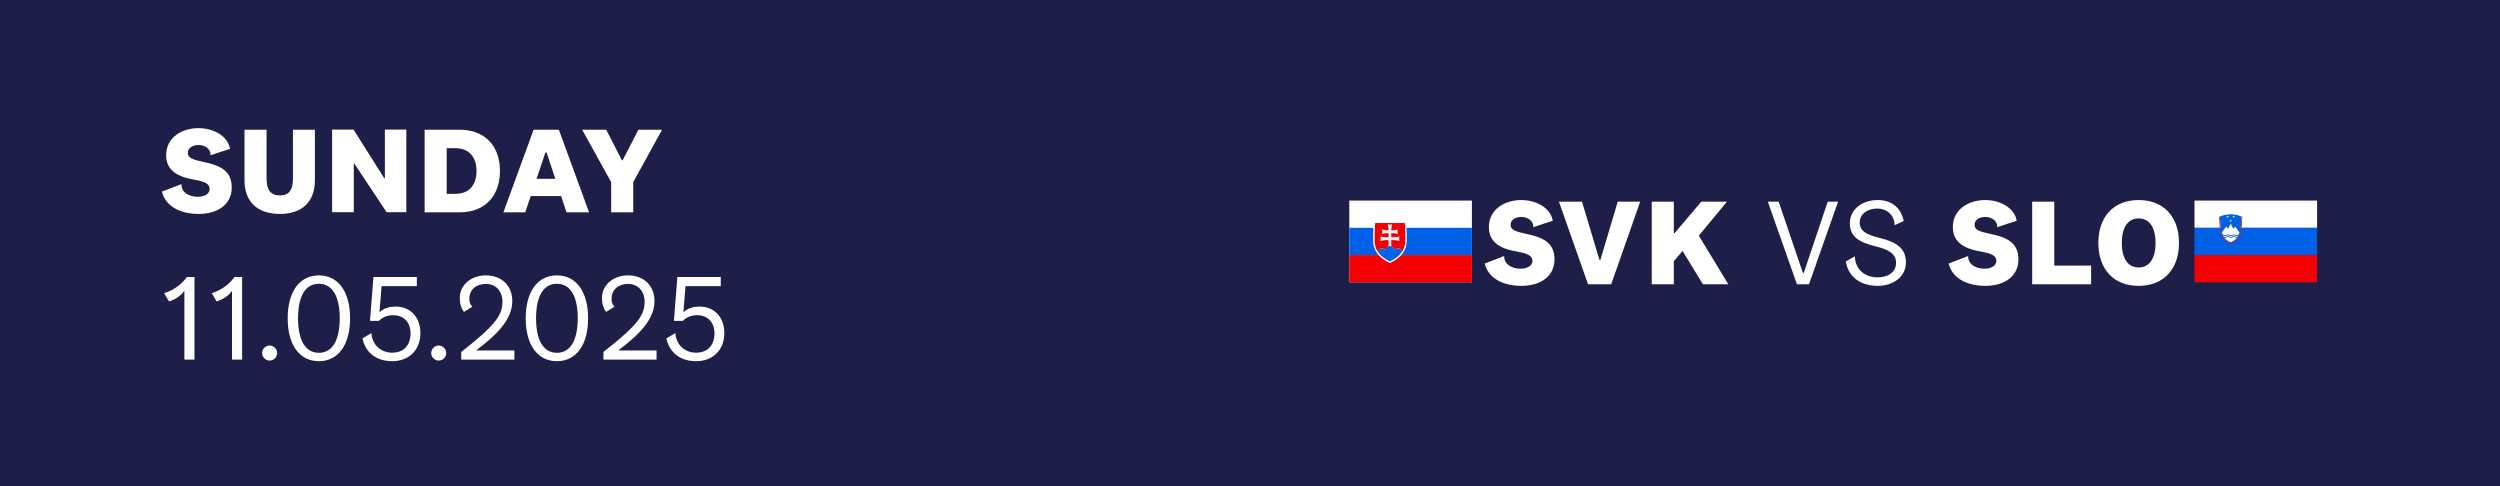
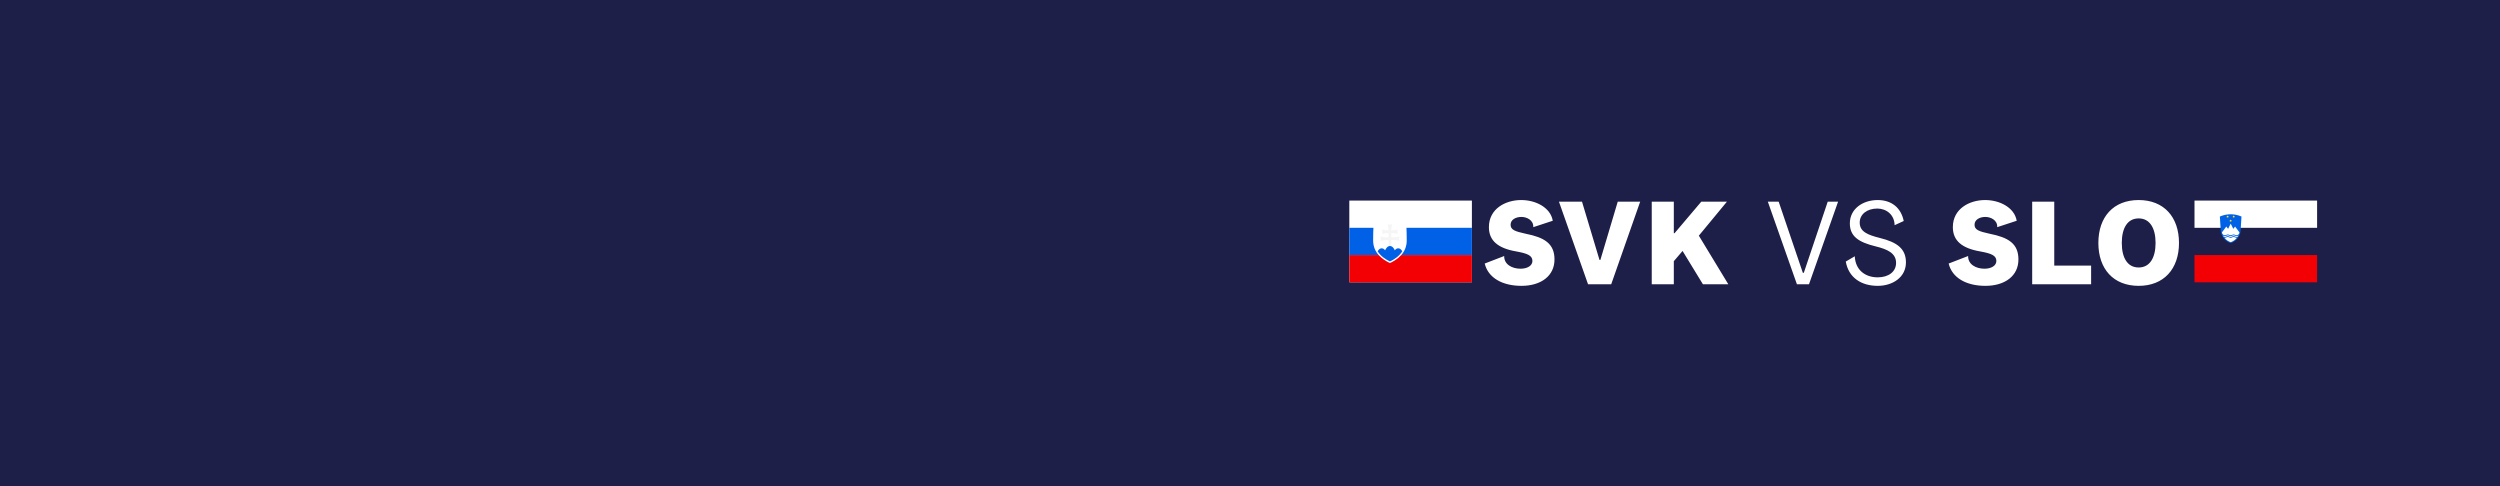
<svg xmlns="http://www.w3.org/2000/svg" width="730" height="142" viewBox="0 0 730 142" fill="none">
  <rect width="730" height="142" fill="#1D1F48" />
-   <path d="M67.16 43.46L61.472 45.332C61.58 43.28 59.564 42.344 58.016 42.344C56.252 42.344 54.848 43.208 54.848 44.612C54.848 46.088 56.072 46.556 59.204 47.24C64.64 48.32 67.664 50.048 67.664 54.764C67.664 59.552 63.74 62.468 58.016 62.468C52.436 62.468 48.296 60.128 47.288 55.952L52.976 53.756C52.904 56.204 55.28 57.464 57.728 57.464C59.78 57.464 61.22 56.564 61.22 55.196C61.22 53.576 59.672 53 56.54 52.424C51.248 51.524 48.512 49.328 48.512 45.332C48.512 39.932 53.372 37.412 57.944 37.412C62.264 37.412 66.512 39.644 67.16 43.46ZM85.54 52.136V37.88H91.948V52.64C91.948 58.976 88.168 62.468 81.724 62.468C75.244 62.468 71.392 58.976 71.392 52.64V37.88H77.836V52.136C77.836 55.592 79.132 57.068 81.724 57.068C84.316 57.068 85.54 55.592 85.54 52.136ZM96.975 37.844H103.238L112.238 52.1H112.382V37.844H118.646V61.964H112.886L103.454 47.744H103.31V61.964H96.975V37.844ZM134.215 62H123.991V37.88H134.215C141.631 37.88 145.987 42.668 145.987 49.94C145.987 57.212 141.631 62 134.215 62ZM130.435 43.28V56.6H133.027C136.987 56.6 139.147 53.972 139.147 49.94C139.147 45.908 136.987 43.28 133.027 43.28H130.435ZM172.01 62H165.422L163.838 57.248H154.982L153.362 62H146.99L155.81 37.88H163.19L172.01 62ZM159.266 44.504L156.674 52.208H162.146L159.59 44.504H159.266ZM181.807 46.808L186.415 37.88H193.327L184.903 53.18V62H178.459V53.18L169.999 37.88H177.019L181.591 46.808H181.807ZM54.56 80.88H56.792V105H53.84V85.056H53.696C53.048 86.208 50.996 87.576 49.34 88.008L47.936 85.596C50.672 84.804 53.192 82.896 54.56 80.88ZM68.464 80.88H70.696V105H67.744V85.056H67.6C66.952 86.208 64.9 87.576 63.244 88.008L61.84 85.596C64.576 84.804 67.096 82.896 68.464 80.88ZM78.731 105.288C77.543 105.288 76.535 104.28 76.535 103.092C76.535 101.904 77.543 100.896 78.731 100.896C79.919 100.896 80.927 101.904 80.927 103.092C80.927 104.28 79.919 105.288 78.731 105.288ZM93.115 105.468C87.463 105.468 84.007 100.716 84.007 92.94C84.007 85.164 87.463 80.412 93.115 80.412C98.767 80.412 102.223 85.164 102.223 92.94C102.223 100.716 98.767 105.468 93.115 105.468ZM93.115 103.02C97.147 103.02 99.199 99.204 99.199 92.94C99.199 86.676 97.147 82.86 93.115 82.86C89.083 82.86 87.031 86.676 87.031 92.94C87.031 99.204 89.083 103.02 93.115 103.02ZM115.487 89.52C120.095 89.52 122.759 92.904 122.759 97.26C122.759 102.3 119.303 105.468 114.515 105.468C109.907 105.468 106.703 102.948 105.839 98.808L108.467 97.26C108.647 100.68 111.203 102.984 114.515 102.984C117.863 102.984 119.879 100.824 119.879 97.332C119.879 94.2 117.971 92.04 114.803 92.04C113.111 92.04 111.815 92.544 110.627 93.696H108.035L109.043 80.88H121.715V83.544H111.419L110.807 91.176C112.175 89.916 113.867 89.52 115.487 89.52ZM128.106 105.288C126.918 105.288 125.91 104.28 125.91 103.092C125.91 101.904 126.918 100.896 128.106 100.896C129.294 100.896 130.302 101.904 130.302 103.092C130.302 104.28 129.294 105.288 128.106 105.288ZM139.186 102.192V102.336H150.202V105H134.686V102.768C144.37 95.172 146.71 92.22 146.71 88.116C146.71 85.02 144.766 82.896 141.886 82.896C139.006 82.896 137.062 84.624 137.062 87.18C137.062 88.116 137.17 88.8 137.926 89.556L135.478 91.068C134.578 89.916 134.254 88.512 134.254 87C134.254 83.256 137.494 80.412 141.886 80.412C146.494 80.412 149.59 83.436 149.59 87.9C149.59 93.3 145.054 97.764 139.186 102.192ZM162.616 105.468C156.964 105.468 153.508 100.716 153.508 92.94C153.508 85.164 156.964 80.412 162.616 80.412C168.268 80.412 171.724 85.164 171.724 92.94C171.724 100.716 168.268 105.468 162.616 105.468ZM162.616 103.02C166.648 103.02 168.7 99.204 168.7 92.94C168.7 86.676 166.648 82.86 162.616 82.86C158.584 82.86 156.532 86.676 156.532 92.94C156.532 99.204 158.584 103.02 162.616 103.02ZM180.704 102.192V102.336H191.72V105H176.204V102.768C185.888 95.172 188.228 92.22 188.228 88.116C188.228 85.02 186.284 82.896 183.404 82.896C180.524 82.896 178.58 84.624 178.58 87.18C178.58 88.116 178.688 88.8 179.444 89.556L176.996 91.068C176.096 89.916 175.772 88.512 175.772 87C175.772 83.256 179.012 80.412 183.404 80.412C188.012 80.412 191.108 83.436 191.108 87.9C191.108 93.3 186.572 97.764 180.704 102.192ZM204.235 89.52C208.843 89.52 211.507 92.904 211.507 97.26C211.507 102.3 208.051 105.468 203.263 105.468C198.655 105.468 195.451 102.948 194.587 98.808L197.215 97.26C197.395 100.68 199.951 102.984 203.263 102.984C206.611 102.984 208.627 100.824 208.627 97.332C208.627 94.2 206.719 92.04 203.551 92.04C201.859 92.04 200.563 92.544 199.375 93.696H196.783L197.791 80.88H210.463V83.544H200.167L199.555 91.176C200.923 89.916 202.615 89.52 204.235 89.52Z" fill="white" />
  <path d="M429.793 58.568H393.998V82.43H429.793V58.568Z" fill="white" />
  <path d="M394 66.523H401.04C400.996 67.435 400.956 68.674 400.956 70.204C400.956 72.046 401.644 73.435 402.564 74.477H393.998V66.523H394ZM410.687 66.523H429.795V74.477H409.162C410.083 73.433 410.769 72.046 410.769 70.204C410.769 68.674 410.729 67.435 410.685 66.523H410.687Z" fill="#0061E6" />
  <path d="M393.998 74.476H402.564C403.519 75.558 404.725 76.269 405.681 76.728L405.862 76.814L406.043 76.728C406.998 76.267 408.204 75.558 409.159 74.476H429.793V82.432H393.998V74.476Z" fill="#F30004" />
-   <path d="M401.383 70.204C401.383 66.711 401.549 65.122 401.549 65.122H410.195C410.195 65.122 410.363 66.711 410.363 70.204C410.363 71.423 410.031 72.425 409.544 73.264C409.513 73.319 409.479 73.372 409.441 73.431C409.452 73.416 409.462 73.401 409.471 73.386C409.233 72.97 408.863 72.519 408.36 72.507C408.36 72.507 408.345 72.507 408.338 72.507C408.326 72.507 408.315 72.507 408.303 72.507C408.292 72.507 408.28 72.507 408.269 72.507C408.258 72.507 408.246 72.507 408.235 72.509C408.225 72.509 408.212 72.509 408.202 72.511C408.191 72.511 408.181 72.513 408.17 72.515C408.16 72.515 408.149 72.517 408.139 72.519C408.128 72.519 408.117 72.524 408.107 72.526C408.107 72.526 408.086 72.53 408.077 72.532C408.077 72.532 408.059 72.536 408.048 72.538C408.048 72.538 408.029 72.543 408.019 72.547C408.019 72.547 408 72.551 407.991 72.555C407.991 72.555 407.972 72.561 407.964 72.564C407.964 72.564 407.945 72.57 407.936 72.572C407.482 72.73 407.307 73.115 407.305 73.119C407.305 73.115 406.922 72.13 406.204 71.884C406.192 71.88 406.179 71.875 406.167 71.871C406.154 71.867 406.141 71.863 406.127 71.861C406.114 71.856 406.099 71.854 406.087 71.852C406.074 71.85 406.059 71.846 406.047 71.844C406.034 71.842 406.019 71.84 406.004 71.838C405.992 71.838 405.977 71.833 405.962 71.833C405.948 71.833 405.935 71.833 405.92 71.831C405.906 71.831 405.893 71.831 405.876 71.831C405.861 71.831 405.847 71.831 405.832 71.831C405.817 71.831 405.802 71.831 405.79 71.833C405.775 71.833 405.762 71.835 405.748 71.838C405.733 71.838 405.72 71.842 405.706 71.844C405.693 71.844 405.678 71.848 405.666 71.852C405.653 71.854 405.638 71.859 405.626 71.861C405.613 71.865 405.6 71.867 405.586 71.871C405.573 71.875 405.56 71.88 405.548 71.884C404.83 72.13 404.449 73.115 404.447 73.119C404.447 73.117 404.27 72.73 403.816 72.572C403.807 72.57 403.799 72.566 403.788 72.564C403.788 72.564 403.769 72.557 403.761 72.555C403.761 72.555 403.742 72.549 403.734 72.547C403.734 72.547 403.715 72.543 403.704 72.538C403.704 72.538 403.685 72.534 403.675 72.532C403.675 72.532 403.656 72.528 403.645 72.526C403.645 72.526 403.624 72.522 403.614 72.519C403.603 72.519 403.593 72.515 403.582 72.515C403.572 72.515 403.561 72.513 403.551 72.511C403.54 72.511 403.527 72.511 403.517 72.509C403.506 72.509 403.494 72.509 403.483 72.507C403.473 72.507 403.46 72.507 403.45 72.507C403.439 72.507 403.426 72.507 403.414 72.507C403.414 72.507 403.399 72.507 403.393 72.507C402.89 72.519 402.519 72.97 402.281 73.386C401.6 72.644 401.389 71.17 401.389 70.204H401.383Z" fill="#F30004" />
  <path d="M406.249 69.287C406.75 69.295 407.727 69.314 408.594 69.023C408.562 69.463 408.562 69.928 408.594 70.371C407.796 70.103 406.813 70.099 406.249 70.105V71.907C406.127 71.856 405.997 71.827 405.853 71.827C405.71 71.827 405.58 71.856 405.458 71.907V70.105C404.894 70.099 403.909 70.105 403.113 70.371C403.145 69.931 403.145 69.466 403.113 69.023C403.982 69.314 404.959 69.295 405.458 69.287V68.074C405.001 68.07 404.344 68.091 403.602 68.342C403.633 67.902 403.633 67.437 403.602 66.995C404.342 67.243 404.999 67.266 405.456 67.262C405.433 66.494 405.209 65.528 405.209 65.528C405.675 65.564 406.032 65.564 406.497 65.528C406.497 65.528 406.274 66.496 406.251 67.262C406.708 67.266 407.365 67.243 408.105 66.995C408.074 67.435 408.074 67.902 408.105 68.342C407.362 68.093 406.706 68.07 406.249 68.074V69.287Z" fill="#F5F5F6" />
  <path d="M402.272 73.384C402.512 72.961 402.89 72.504 403.404 72.504C404.164 72.504 404.439 73.117 404.439 73.117C404.439 73.117 404.938 71.827 405.868 71.827C406.799 71.827 407.297 73.117 407.297 73.117C407.297 73.117 407.575 72.504 408.333 72.504C408.846 72.504 409.225 72.961 409.465 73.384C408.531 74.87 407.039 75.787 405.866 76.354C404.694 75.79 403.204 74.872 402.27 73.384H402.272Z" fill="#0061E6" />
  <path d="M453.408 64.46L447.72 66.332C447.828 64.28 445.812 63.344 444.264 63.344C442.5 63.344 441.096 64.208 441.096 65.612C441.096 67.088 442.32 67.556 445.452 68.24C450.888 69.32 453.912 71.048 453.912 75.764C453.912 80.552 449.988 83.468 444.264 83.468C438.684 83.468 434.544 81.128 433.536 76.952L439.224 74.756C439.152 77.204 441.528 78.464 443.976 78.464C446.028 78.464 447.468 77.564 447.468 76.196C447.468 74.576 445.92 74 442.788 73.424C437.496 72.524 434.76 70.328 434.76 66.332C434.76 60.932 439.62 58.412 444.192 58.412C448.512 58.412 452.76 60.644 453.408 64.46ZM463.707 83L455.211 58.88H461.943L467.055 75.908H467.307L472.383 58.88H478.935L470.475 83H463.707ZM504.665 83H497.249L491.309 73.28L488.753 76.268V83H482.309V58.88H488.753V68.096H488.969L496.781 58.88H504.269L496.061 68.816L504.665 83ZM524.699 83L516.203 58.88H519.371L526.427 79.652H526.715L533.699 58.88H536.723L528.227 83H524.699ZM555.887 64.532L553.223 65.756C553.187 62.732 550.847 60.896 548.183 60.896C545.195 60.896 543.035 62.552 543.035 65C543.035 67.664 545.375 68.6 548.975 69.5C553.907 70.724 556.535 72.596 556.535 76.628C556.535 80.912 552.719 83.468 548.291 83.468C543.503 83.468 539.795 81.092 538.967 76.376L541.595 74.828C541.775 78.86 544.655 80.984 548.291 80.984C551.423 80.984 553.655 79.364 553.655 76.772C553.655 73.892 551.063 72.776 547.715 71.948C542.711 70.724 540.155 69.032 540.155 65.216C540.155 61.04 543.863 58.412 548.291 58.412C552.323 58.412 555.095 60.644 555.887 64.532ZM588.878 64.46L583.19 66.332C583.298 64.28 581.282 63.344 579.734 63.344C577.97 63.344 576.566 64.208 576.566 65.612C576.566 67.088 577.79 67.556 580.922 68.24C586.358 69.32 589.382 71.048 589.382 75.764C589.382 80.552 585.458 83.468 579.734 83.468C574.154 83.468 570.014 81.128 569.006 76.952L574.694 74.756C574.622 77.204 576.998 78.464 579.446 78.464C581.498 78.464 582.938 77.564 582.938 76.196C582.938 74.576 581.39 74 578.258 73.424C572.966 72.524 570.23 70.328 570.23 66.332C570.23 60.932 575.09 58.412 579.662 58.412C583.982 58.412 588.23 60.644 588.878 64.46ZM599.842 58.88V77.564H610.606V83H593.398V58.88H599.842ZM624.494 83.468C617.114 83.468 612.722 78.536 612.722 70.94C612.722 63.344 617.114 58.412 624.494 58.412C631.838 58.412 636.266 63.344 636.266 70.94C636.266 78.536 631.838 83.468 624.494 83.468ZM624.494 78.104C627.77 78.104 629.426 75.224 629.426 70.94C629.426 66.656 627.77 63.776 624.494 63.776C621.182 63.776 619.562 66.656 619.562 70.94C619.562 75.224 621.182 78.104 624.494 78.104Z" fill="white" />
  <path d="M676.593 58.568H640.795V66.522H676.593V58.568Z" fill="white" />
-   <path d="M676.593 66.524H640.795V74.48H676.593V66.524Z" fill="#0061E6" />
  <path d="M676.593 74.478H640.795V82.432H676.593V74.478Z" fill="#F30004" />
-   <path d="M648.199 63.228C648.119 63.264 648.039 63.3 647.961 63.337L648.209 67.273C648.325 69.126 649.586 70.706 651.358 71.239C653.13 70.706 654.389 69.126 654.507 67.273L654.755 63.337C654.675 63.3 654.597 63.262 654.517 63.228L654.263 67.257C654.153 68.98 652.998 70.458 651.36 70.982C649.721 70.458 648.565 68.98 648.458 67.257L648.203 63.228H648.199Z" fill="url(#paint0_linear_892_346)" />
  <path d="M654.518 63.228C652.516 62.344 650.203 62.344 648.201 63.228L648.456 67.256C648.565 68.98 649.721 70.458 651.358 70.982C652.998 70.458 654.153 68.98 654.261 67.256L654.515 63.228H654.518Z" fill="#0061E6" />
  <path d="M651.545 64.447L651.684 64.255L651.449 64.28L651.352 64.064L651.255 64.28L651.019 64.255L651.158 64.447L651.019 64.638L651.255 64.613L651.352 64.83L651.449 64.613L651.684 64.638L651.545 64.447ZM650.653 63.26L650.792 63.068L650.556 63.093L650.461 62.877L650.365 63.093L650.129 63.068L650.268 63.26L650.129 63.451L650.365 63.426L650.461 63.643L650.556 63.426L650.792 63.451L650.653 63.26ZM652.436 63.26L652.575 63.068L652.339 63.093L652.242 62.877L652.147 63.093L651.912 63.068L652.051 63.26L651.912 63.451L652.147 63.426L652.242 63.643L652.339 63.426L652.575 63.451L652.436 63.26Z" fill="url(#paint1_linear_892_346)" />
  <path d="M653.91 67.844L652.637 66.146L652.127 66.825L651.363 65.297L650.599 66.825L650.09 66.146L648.816 67.844C648.816 68.314 649.197 68.695 649.665 68.695C649.98 68.695 650.05 68.562 650.294 68.497C650.793 68.364 650.936 68.695 651.363 68.695C651.79 68.695 651.934 68.362 652.432 68.497C652.677 68.562 652.746 68.695 653.062 68.695C653.529 68.695 653.91 68.314 653.91 67.844ZM653.196 69.418C652.725 70.023 652.089 70.477 651.363 70.723C650.639 70.475 649.999 70.02 649.53 69.418C649.53 69.418 649.761 69.433 649.886 69.4C650.13 69.334 650.199 69.202 650.515 69.202C650.938 69.202 651.092 69.532 651.584 69.4C651.83 69.334 651.898 69.202 652.213 69.202C652.597 69.202 652.767 69.488 653.199 69.418H653.196ZM649.117 68.768C649.176 68.884 649.239 68.998 649.309 69.107C649.309 69.107 649.66 69.216 649.884 69.155C650.128 69.09 650.197 68.958 650.513 68.958C650.936 68.958 651.09 69.288 651.582 69.155C651.828 69.09 651.896 68.958 652.211 68.958C652.634 68.958 652.788 69.288 653.281 69.155C653.327 69.143 653.373 69.126 653.415 69.107C653.485 68.998 653.55 68.884 653.609 68.768C653.567 68.785 653.525 68.804 653.485 68.827C653.438 68.859 653.337 68.897 653.281 68.911C652.782 69.044 652.639 68.711 652.211 68.711C651.908 68.711 651.837 68.842 651.582 68.911C651.083 69.044 650.94 68.711 650.513 68.711C650.21 68.711 650.138 68.842 649.884 68.911C649.667 68.97 649.435 68.939 649.239 68.827C649.229 68.821 649.117 68.772 649.117 68.768Z" fill="white" />
  <defs>
    <linearGradient id="paint0_linear_892_346" x1="645.719" y1="64.186" x2="656.102" y2="68.591" gradientUnits="userSpaceOnUse">
      <stop stop-color="#BC141A" />
      <stop offset="0.47" stop-color="#EC1C24" />
      <stop offset="1" stop-color="#BC141A" />
    </linearGradient>
    <linearGradient id="paint1_linear_892_346" x1="653.292" y1="63.853" x2="649.413" y2="63.853" gradientUnits="userSpaceOnUse">
      <stop stop-color="#FFDE00" />
      <stop offset="0.24" stop-color="#FFDE00" />
      <stop offset="0.64" stop-color="#FFE421" />
      <stop offset="1" stop-color="#FFDE00" />
    </linearGradient>
  </defs>
</svg>